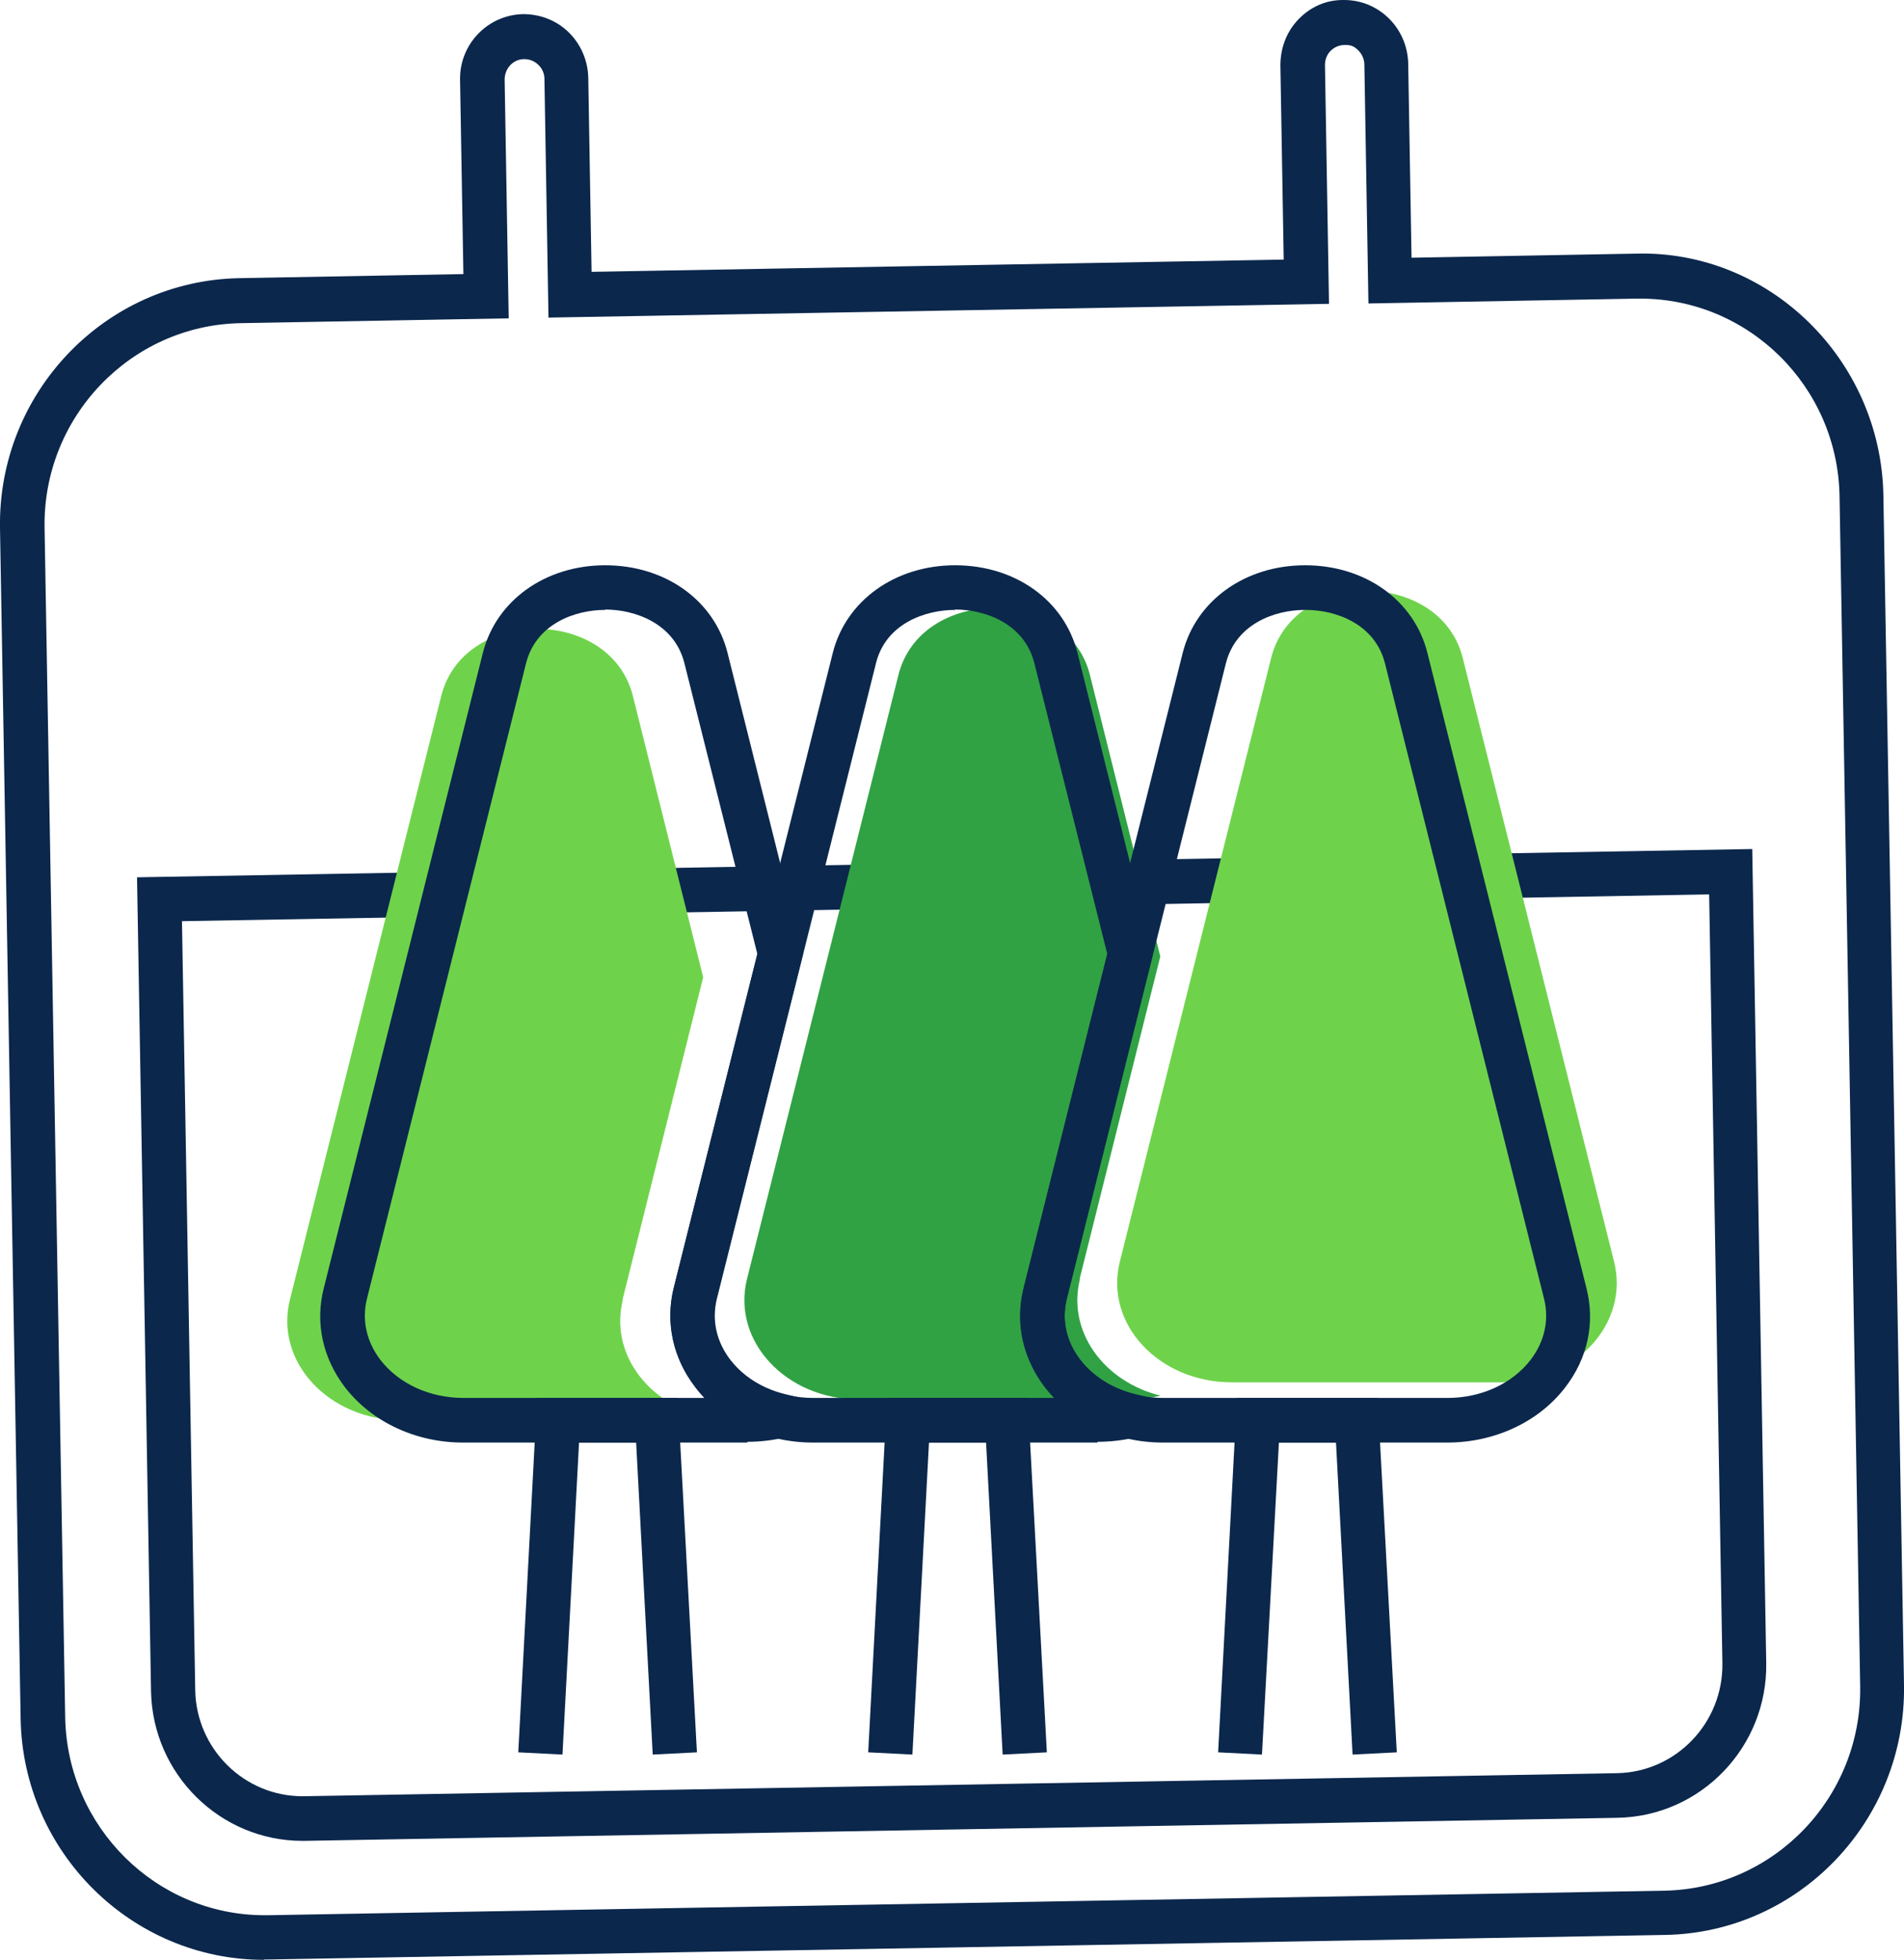
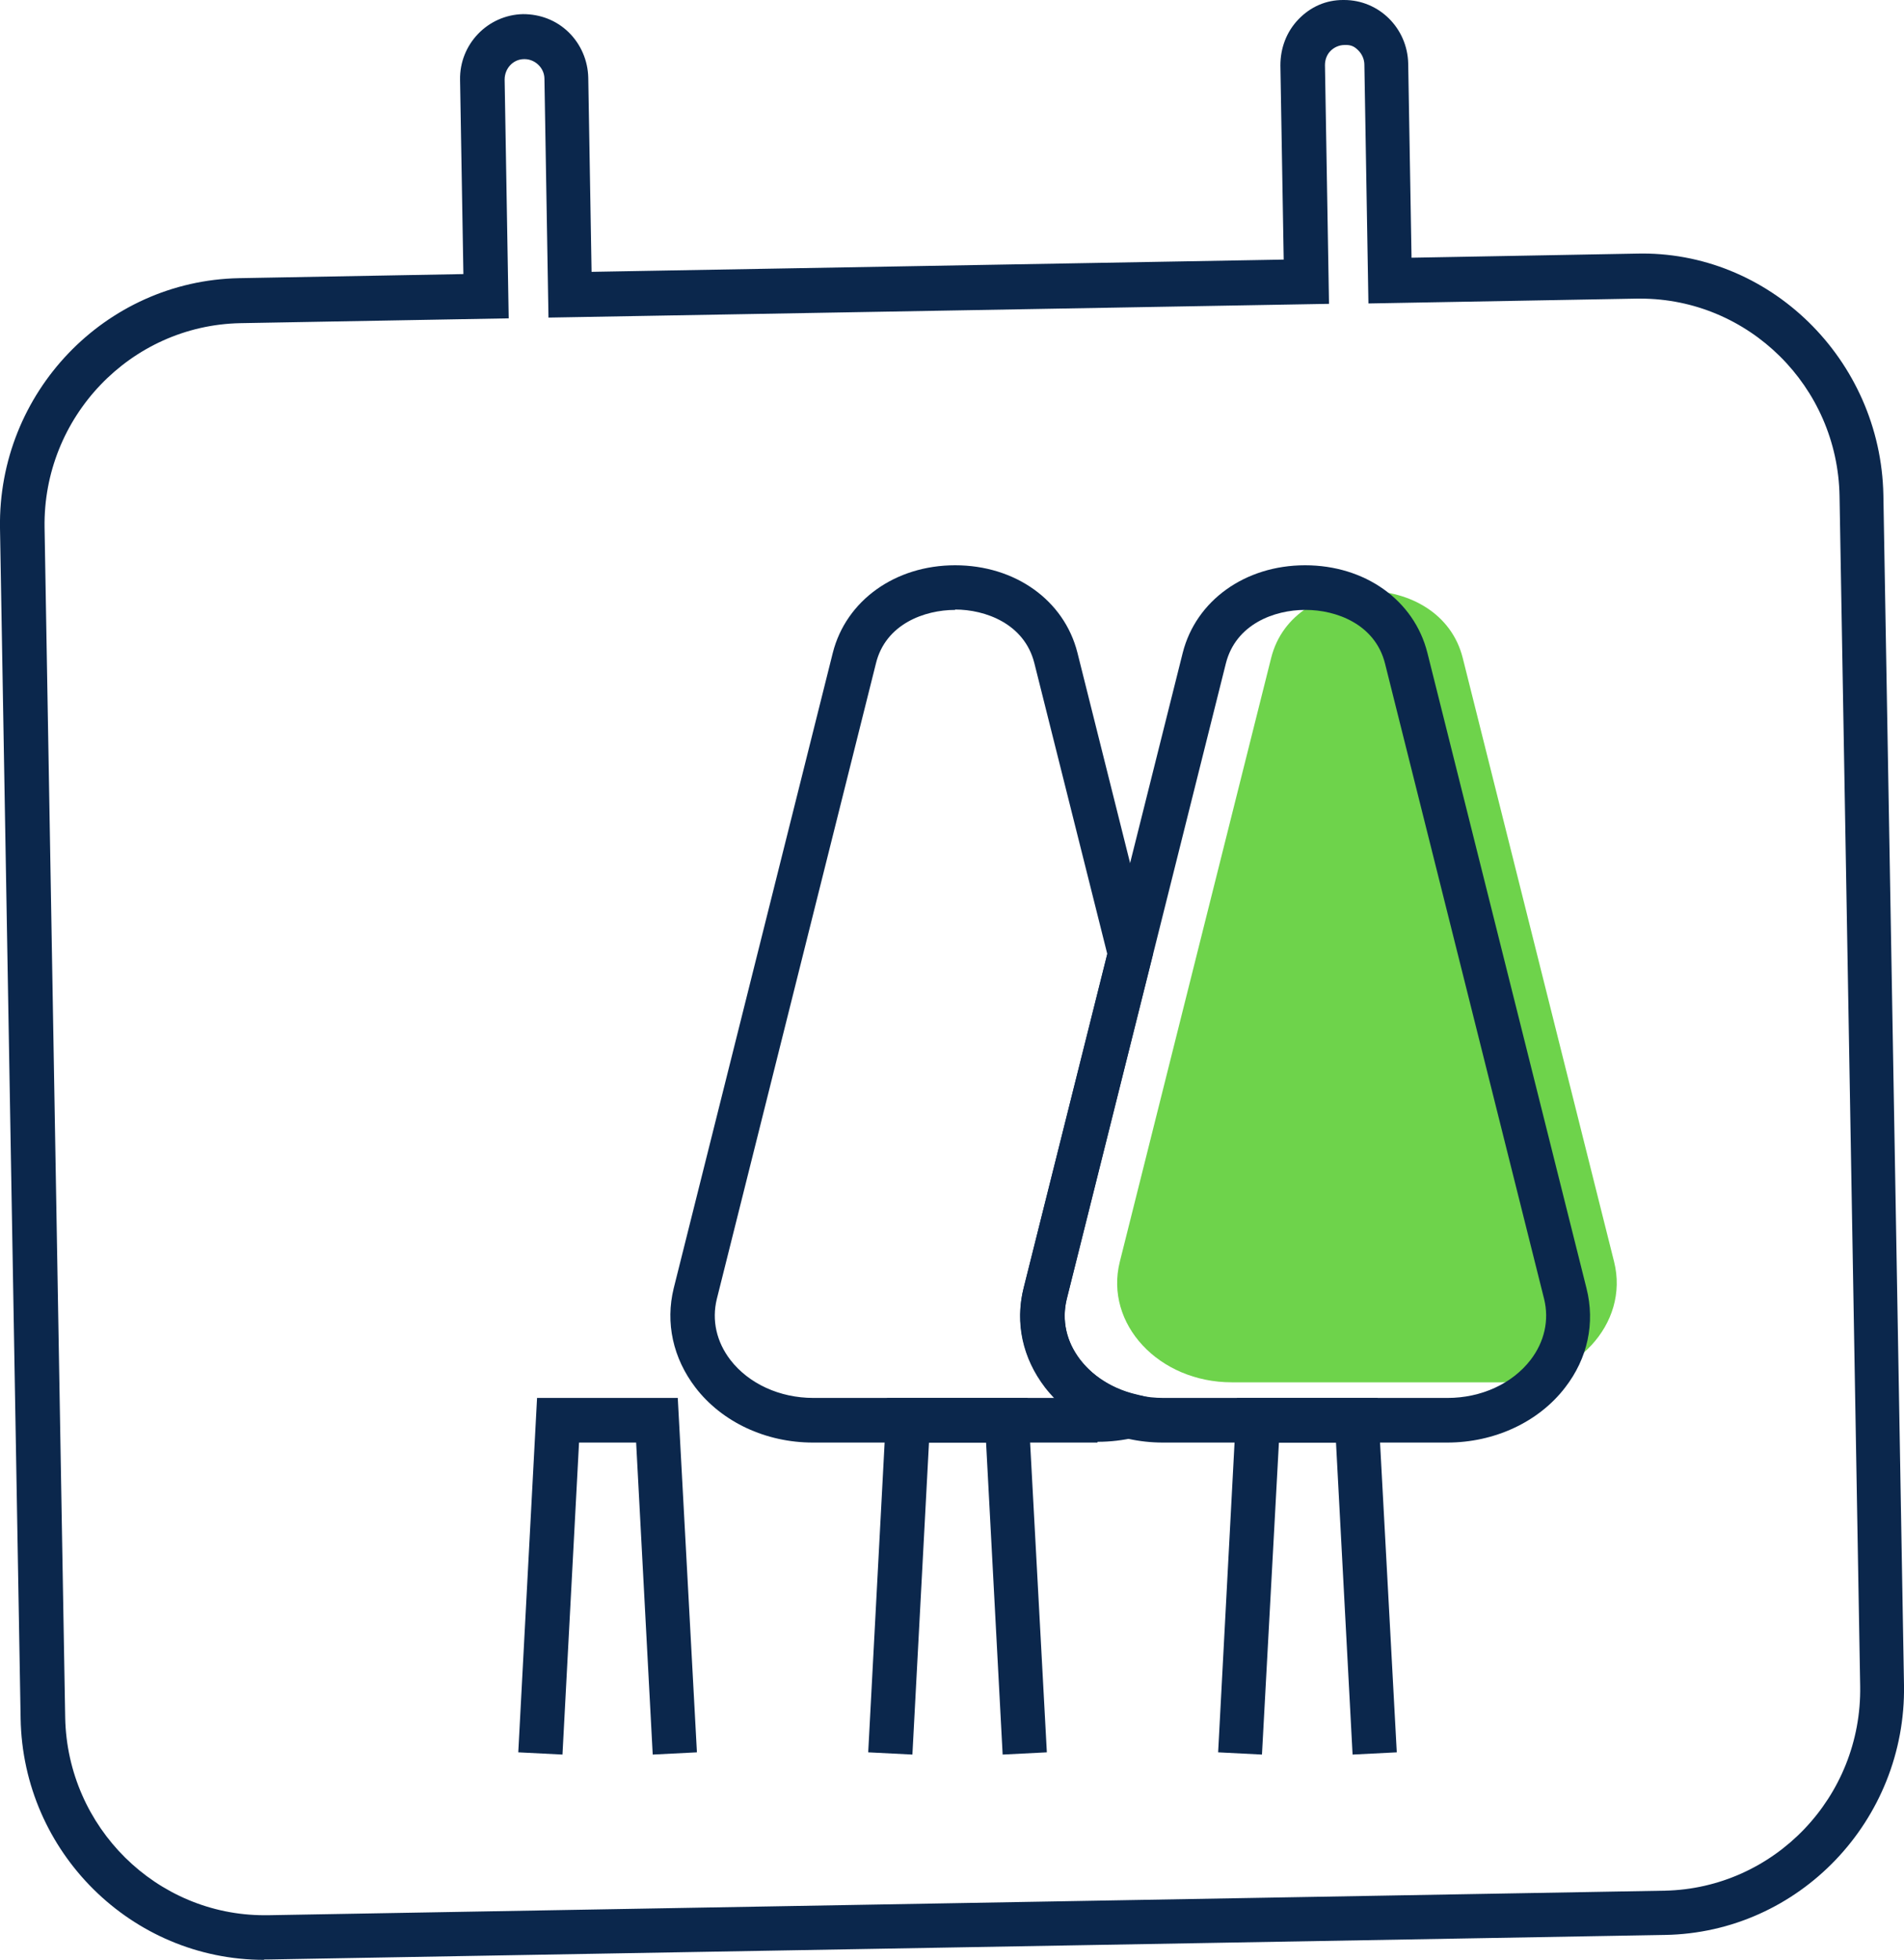
<svg xmlns="http://www.w3.org/2000/svg" width="103" height="106" viewBox="0 0 103 106" fill="none">
  <g clip-path="url(#clip0_232_171)">
    <path d="M14.287 106C7.134 106 1.236 100.187 1.116 92.946L0 28.562C-0.119 21.24 5.679 15.186 12.932 15.045L25.068 14.824L24.888 4.324C24.849 2.394 26.383 0.805 28.296 0.764C29.212 0.764 30.089 1.086 30.767 1.75C31.424 2.394 31.803 3.279 31.823 4.204L32.002 14.703L69.444 14.04L69.265 3.54C69.265 2.615 69.584 1.73 70.241 1.046C70.899 0.362 71.736 0 72.652 0C72.672 0 72.692 0 72.712 0C74.605 0 76.139 1.529 76.179 3.439L76.359 13.939L88.494 13.718C95.707 13.517 101.745 19.45 101.884 26.771L103 91.136C103.12 98.457 97.321 104.532 90.068 104.652L14.507 105.98C14.507 105.98 14.367 105.98 14.287 105.98V106ZM28.356 3.198C27.758 3.198 27.299 3.701 27.299 4.304L27.519 17.218L12.992 17.479C7.054 17.6 2.312 22.568 2.411 28.542L3.527 92.906C3.647 98.84 8.469 103.586 14.307 103.586H14.487L90.048 102.259C95.986 102.138 100.729 97.19 100.629 91.196L99.513 26.832C99.413 20.898 94.591 16.151 88.733 16.151H88.553L74.027 16.413L73.808 3.5C73.808 3.218 73.688 2.937 73.489 2.735C73.29 2.534 73.111 2.414 72.732 2.434C72.453 2.434 72.174 2.554 71.975 2.756C71.775 2.957 71.676 3.238 71.676 3.52L71.895 16.433L29.671 17.177L29.452 4.264C29.452 3.681 28.953 3.198 28.375 3.198H28.356Z" fill="#0B274C" />
-     <path d="M16.36 99.564C11.916 99.564 8.25 95.963 8.17 91.458L7.413 47.449L94.79 45.92L95.547 89.929C95.627 94.475 92.02 98.236 87.497 98.317L16.479 99.564C16.479 99.564 16.399 99.564 16.34 99.564H16.36ZM9.844 49.822L10.561 91.418C10.621 94.595 13.211 97.15 16.36 97.15H16.459L87.477 95.903C90.665 95.843 93.216 93.188 93.176 89.969L92.459 48.374L9.864 49.822H9.844Z" fill="#0B274C" />
    <path d="M87.318 68.246L79.128 35.581C77.912 30.754 69.982 30.754 68.766 35.581L60.577 68.246C59.74 71.605 62.689 74.763 66.634 74.763H81.26C85.206 74.763 88.155 71.605 87.318 68.246Z" fill="#6ED34B" />
-     <path d="M58.404 69.172L62.768 51.733L58.962 36.507C57.747 31.679 49.816 31.679 48.601 36.507L40.411 69.172C39.574 72.531 42.523 75.689 46.468 75.689H61.095C61.692 75.689 62.25 75.608 62.788 75.487C59.74 74.743 57.707 72.028 58.424 69.172H58.404Z" fill="#30A244" />
-     <path d="M33.676 70.298L38.04 52.859L34.234 37.633C33.018 32.806 25.087 32.806 23.872 37.633L15.682 70.298C14.845 73.657 17.794 76.815 21.74 76.815H36.366C36.964 76.815 37.522 76.734 38.06 76.614C35.011 75.869 32.978 73.154 33.696 70.298H33.676Z" fill="#6ED34B" />
    <path d="M35.31 94.897L34.413 78.022H31.324L30.428 94.897L28.037 94.776L29.053 75.608H36.665L37.701 94.776L35.31 94.897Z" fill="#0B274C" />
    <path d="M54.24 94.897L53.343 78.022H50.255L49.358 94.897L46.967 94.776L47.983 75.608H55.595L56.631 94.776L54.24 94.897Z" fill="#0B274C" />
    <path d="M78.291 78.022H62.908C60.357 78.022 57.986 76.915 56.532 75.045C55.316 73.456 54.898 71.545 55.376 69.674L63.984 35.3C64.701 32.484 67.352 30.573 70.6 30.573C73.848 30.573 76.498 32.464 77.215 35.3L85.823 69.674C86.302 71.565 85.883 73.476 84.668 75.045C83.233 76.915 80.842 78.022 78.291 78.022ZM70.6 32.987C68.946 32.987 66.853 33.751 66.315 35.883L57.707 70.258C57.428 71.404 57.687 72.571 58.444 73.556C59.441 74.844 61.114 75.608 62.928 75.608H78.311C80.124 75.608 81.798 74.844 82.795 73.556C83.552 72.571 83.811 71.404 83.532 70.258L74.924 35.883C74.386 33.751 72.273 32.987 70.639 32.987H70.6Z" fill="#0B274C" />
    <path d="M73.17 94.897L72.273 78.022H69.185L68.268 94.897L65.897 94.776L66.913 75.608H74.525L75.561 94.776L73.17 94.897Z" fill="#0B274C" />
    <path d="M59.361 78.022H43.978C41.427 78.022 39.056 76.915 37.621 75.045C36.406 73.456 35.987 71.545 36.446 69.674L45.054 35.3C45.771 32.484 48.421 30.573 51.669 30.573C54.917 30.573 57.568 32.464 58.285 35.3L62.37 51.612L57.707 70.258C57.468 71.243 57.608 72.229 58.145 73.114C58.803 74.22 59.999 75.065 61.433 75.407L66.236 76.573L61.433 77.74C60.756 77.901 60.058 77.981 59.381 77.981L59.361 78.022ZM51.669 32.987C50.016 32.987 47.903 33.751 47.385 35.883L38.777 70.258C38.498 71.404 38.757 72.571 39.514 73.556C40.511 74.844 42.184 75.608 43.998 75.608H57.05C56.691 75.226 56.372 74.823 56.093 74.361C55.236 72.933 54.977 71.263 55.376 69.654L59.899 51.592L55.954 35.863C55.416 33.731 53.303 32.967 51.669 32.967V32.987Z" fill="#0B274C" />
-     <path d="M40.431 78.022H25.048C22.497 78.022 20.126 76.915 18.671 75.045C17.456 73.456 17.037 71.545 17.515 69.674L26.124 35.3C26.841 32.484 29.491 30.573 32.739 30.573C35.987 30.573 38.637 32.464 39.355 35.3L43.44 51.612L38.757 70.258C38.518 71.243 38.657 72.229 39.195 73.114C39.853 74.22 41.048 75.065 42.483 75.407L47.285 76.573L42.483 77.74C41.806 77.901 41.108 77.981 40.431 77.981V78.022ZM32.739 32.987C31.085 32.987 28.993 33.751 28.455 35.883L19.847 70.258C19.568 71.404 19.827 72.571 20.584 73.556C21.58 74.844 23.254 75.608 25.067 75.608H38.119C37.761 75.226 37.442 74.803 37.163 74.361C36.306 72.933 36.047 71.263 36.446 69.654L40.969 51.592L37.023 35.863C36.485 33.731 34.373 32.967 32.739 32.967V32.987Z" fill="#0B274C" />
  </g>
  <defs>
    <clipPath id="clip0_232_171">
      <rect width="103" height="106" fill="white" />
    </clipPath>
  </defs>
</svg>